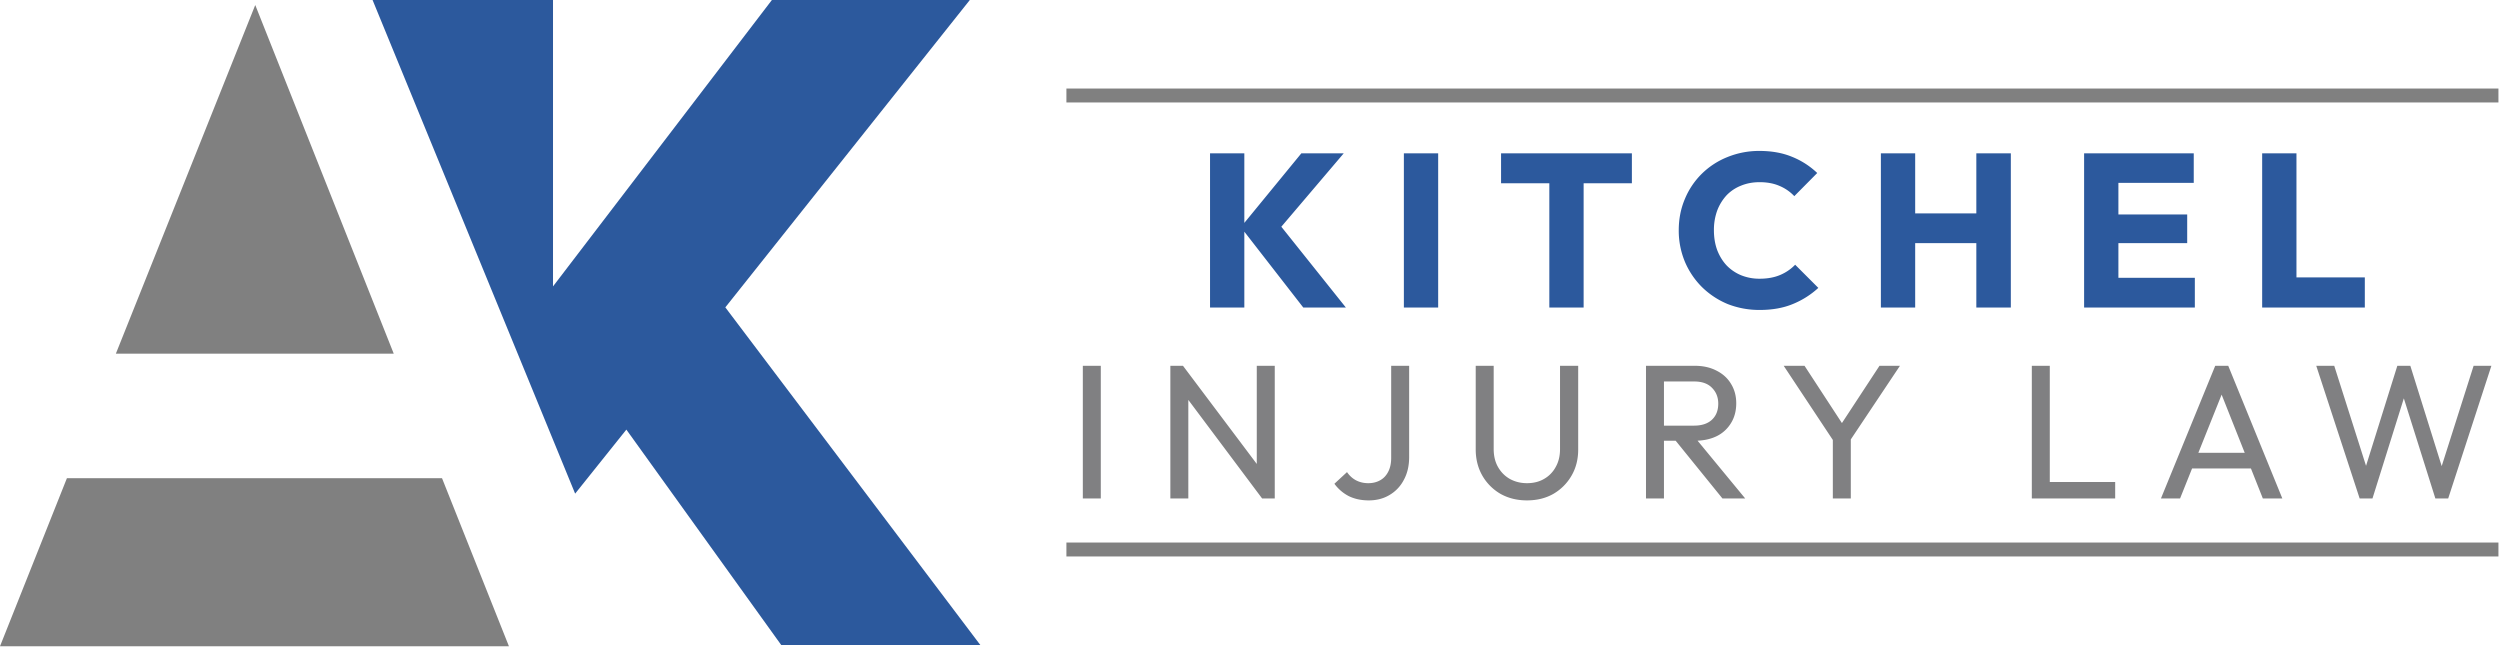
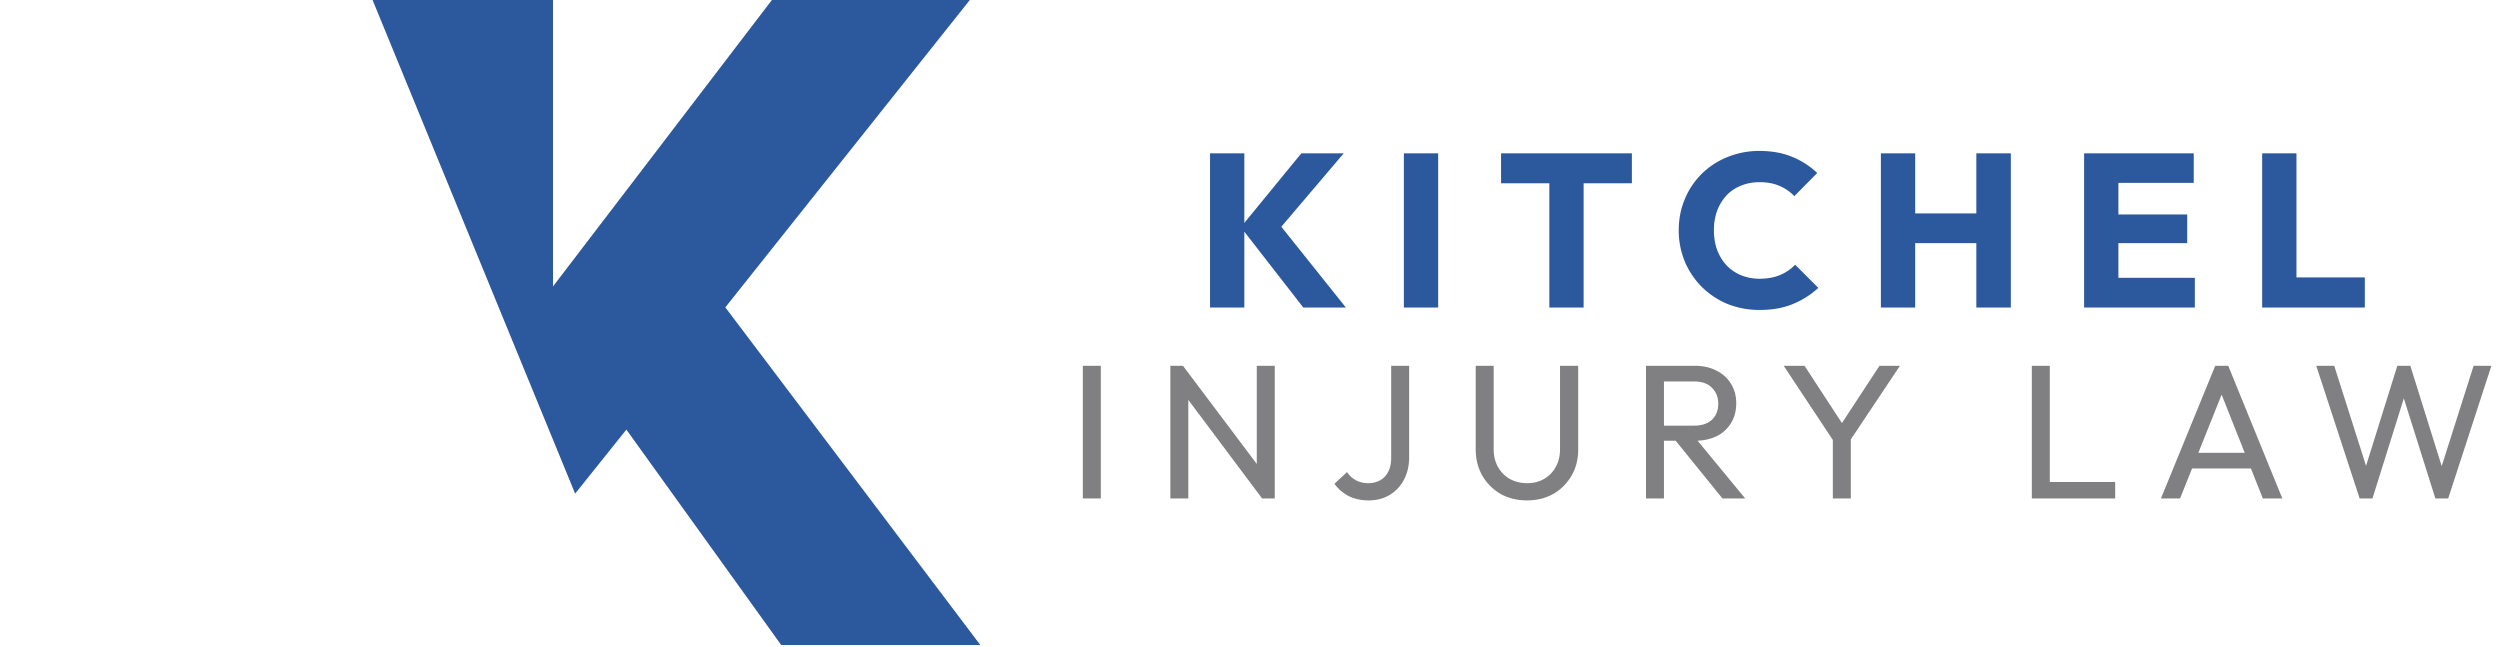
<svg xmlns="http://www.w3.org/2000/svg" width="224" height="58" fill="none">
  <path d="M87.835 57.791H69.996L56.122 38.493l-4.59 5.737L33.382 0H49.55v25.662L69.162 0h17.734L64.989 27.54 87.835 57.79z" fill="#2C599D" />
-   <path d="M35.281 31.689h-24.9L22.87.45 35.28 31.69zM39.604 42.845H5.996L0 57.905h45.6l-5.996-15.06z" fill="gray" />
  <path d="M116.775 27.556l-5.597-7.202 5.421-6.614h3.797l-6.106 7.182v-1.253l6.301 7.887h-3.816zm-8.356 0V13.74h3.073v13.816h-3.073zM125.787 27.556V13.74h3.073v13.816h-3.073zM138.82 27.556v-13.62h3.073v13.62h-3.073zm-4.325-11.135V13.74h11.722v2.68h-11.722zM157.677 27.771a7.723 7.723 0 01-2.877-.528 7.267 7.267 0 01-2.309-1.527 7.12 7.12 0 01-1.527-2.27 7.24 7.24 0 01-.548-2.818c0-1.004.183-1.937.548-2.798a6.842 6.842 0 011.527-2.27 6.938 6.938 0 012.289-1.488 7.488 7.488 0 012.877-.548c1.096 0 2.068.177 2.916.529a7.105 7.105 0 012.251 1.448l-2.055 2.074a3.856 3.856 0 00-1.331-.92c-.509-.221-1.102-.332-1.781-.332-.6 0-1.154.104-1.663.313a3.628 3.628 0 00-1.292.861 4.245 4.245 0 00-.841 1.37 5.084 5.084 0 00-.294 1.761c0 .652.098 1.246.294 1.781.208.535.489.992.841 1.37a3.86 3.86 0 001.292.88 4.34 4.34 0 001.663.314c.705 0 1.318-.111 1.84-.333a4.062 4.062 0 001.35-.92l2.075 2.075a7.596 7.596 0 01-2.29 1.448c-.848.352-1.833.528-2.955.528zM168.527 27.556V13.74h3.073v13.816h-3.073zm8.552 0V13.74h3.092v13.816h-3.092zm-6.712-5.773V19.12h7.73v2.662h-7.73zM186.736 27.556V13.74h3.073v13.816h-3.073zm2.349 0v-2.662h7.573v2.662h-7.573zm0-5.773v-2.564h6.888v2.564h-6.888zm0-5.401V13.74h7.475v2.642h-7.475zM202.69 27.556V13.74h3.073v13.816h-3.073zm2.368 0v-2.7h6.83v2.7h-6.83z" fill="#2C599D" />
  <path d="M97.021 44.664v-11.89h1.61v11.89h-1.61zM104.864 44.664v-11.89h1.131l.479 1.868v10.022h-1.61zm8.223 0l-7.298-9.748.206-2.141 7.315 9.73-.223 2.159zm0 0l-.48-1.765V32.775h1.611v11.889h-1.131zM122.645 44.835c-.685 0-1.29-.131-1.816-.394a3.685 3.685 0 01-1.267-1.096l1.13-1.045c.217.32.486.565.806.736.331.172.696.257 1.096.257.4 0 .754-.085 1.062-.257.308-.17.548-.422.72-.753.182-.343.274-.76.274-1.25v-8.258h1.61v8.171c0 .788-.16 1.474-.48 2.056a3.33 3.33 0 01-1.285 1.353c-.536.32-1.153.48-1.85.48zM136.815 44.835c-.88 0-1.668-.194-2.364-.582a4.446 4.446 0 01-1.628-1.628c-.4-.696-.599-1.484-.599-2.364v-7.486h1.61v7.452c0 .628.131 1.17.394 1.627.263.457.617.811 1.062 1.063.457.25.965.376 1.525.376.582 0 1.09-.125 1.524-.377a2.666 2.666 0 001.045-1.062c.263-.456.394-.993.394-1.61v-7.47h1.628v7.504c0 .88-.2 1.662-.6 2.347a4.45 4.45 0 01-1.627 1.628c-.685.388-1.473.582-2.364.582zM148.56 39.49v-1.353h3.221c.696 0 1.233-.177 1.61-.531.377-.354.565-.834.565-1.44 0-.57-.188-1.044-.565-1.421-.366-.377-.897-.565-1.593-.565h-3.238v-1.405h3.289c.754 0 1.411.148 1.97.445.56.286.988.68 1.285 1.182.308.503.463 1.08.463 1.73 0 .674-.155 1.263-.463 1.765a3.07 3.07 0 01-1.285 1.182c-.559.274-1.216.411-1.97.411h-3.289zm-1.079 5.174v-11.89h1.61v11.89h-1.61zm6.852 0l-4.317-5.328 1.525-.531 4.831 5.859h-2.039zM164.496 39.833l-4.677-7.058h1.867l3.769 5.773h-.839l3.786-5.773h1.833l-4.711 7.058h-1.028zm-.274 4.83v-5.892h1.61v5.893h-1.61zM182.051 44.664v-11.89h1.61v11.89h-1.61zm1.096 0V43.19h6.373v1.473h-6.373zM193.62 44.664l4.865-11.89h1.165l4.848 11.89h-1.747l-3.991-10.056h.599l-4.026 10.056h-1.713zm2.313-2.69V40.57h6.253v1.404h-6.253zM211.425 44.664l-3.889-11.89h1.611l3.083 9.697h-.462l3.032-9.696h1.165l3.032 9.696h-.446l3.084-9.696h1.593l-3.871 11.889h-1.148l-3.049-9.68h.445l-3.032 9.68h-1.148z" fill="#808082" />
-   <path fill="gray" d="M95.55 48.61h128.31v1.25H95.55zM95.55 7.93h128.31v1.25H95.55z" />
</svg>